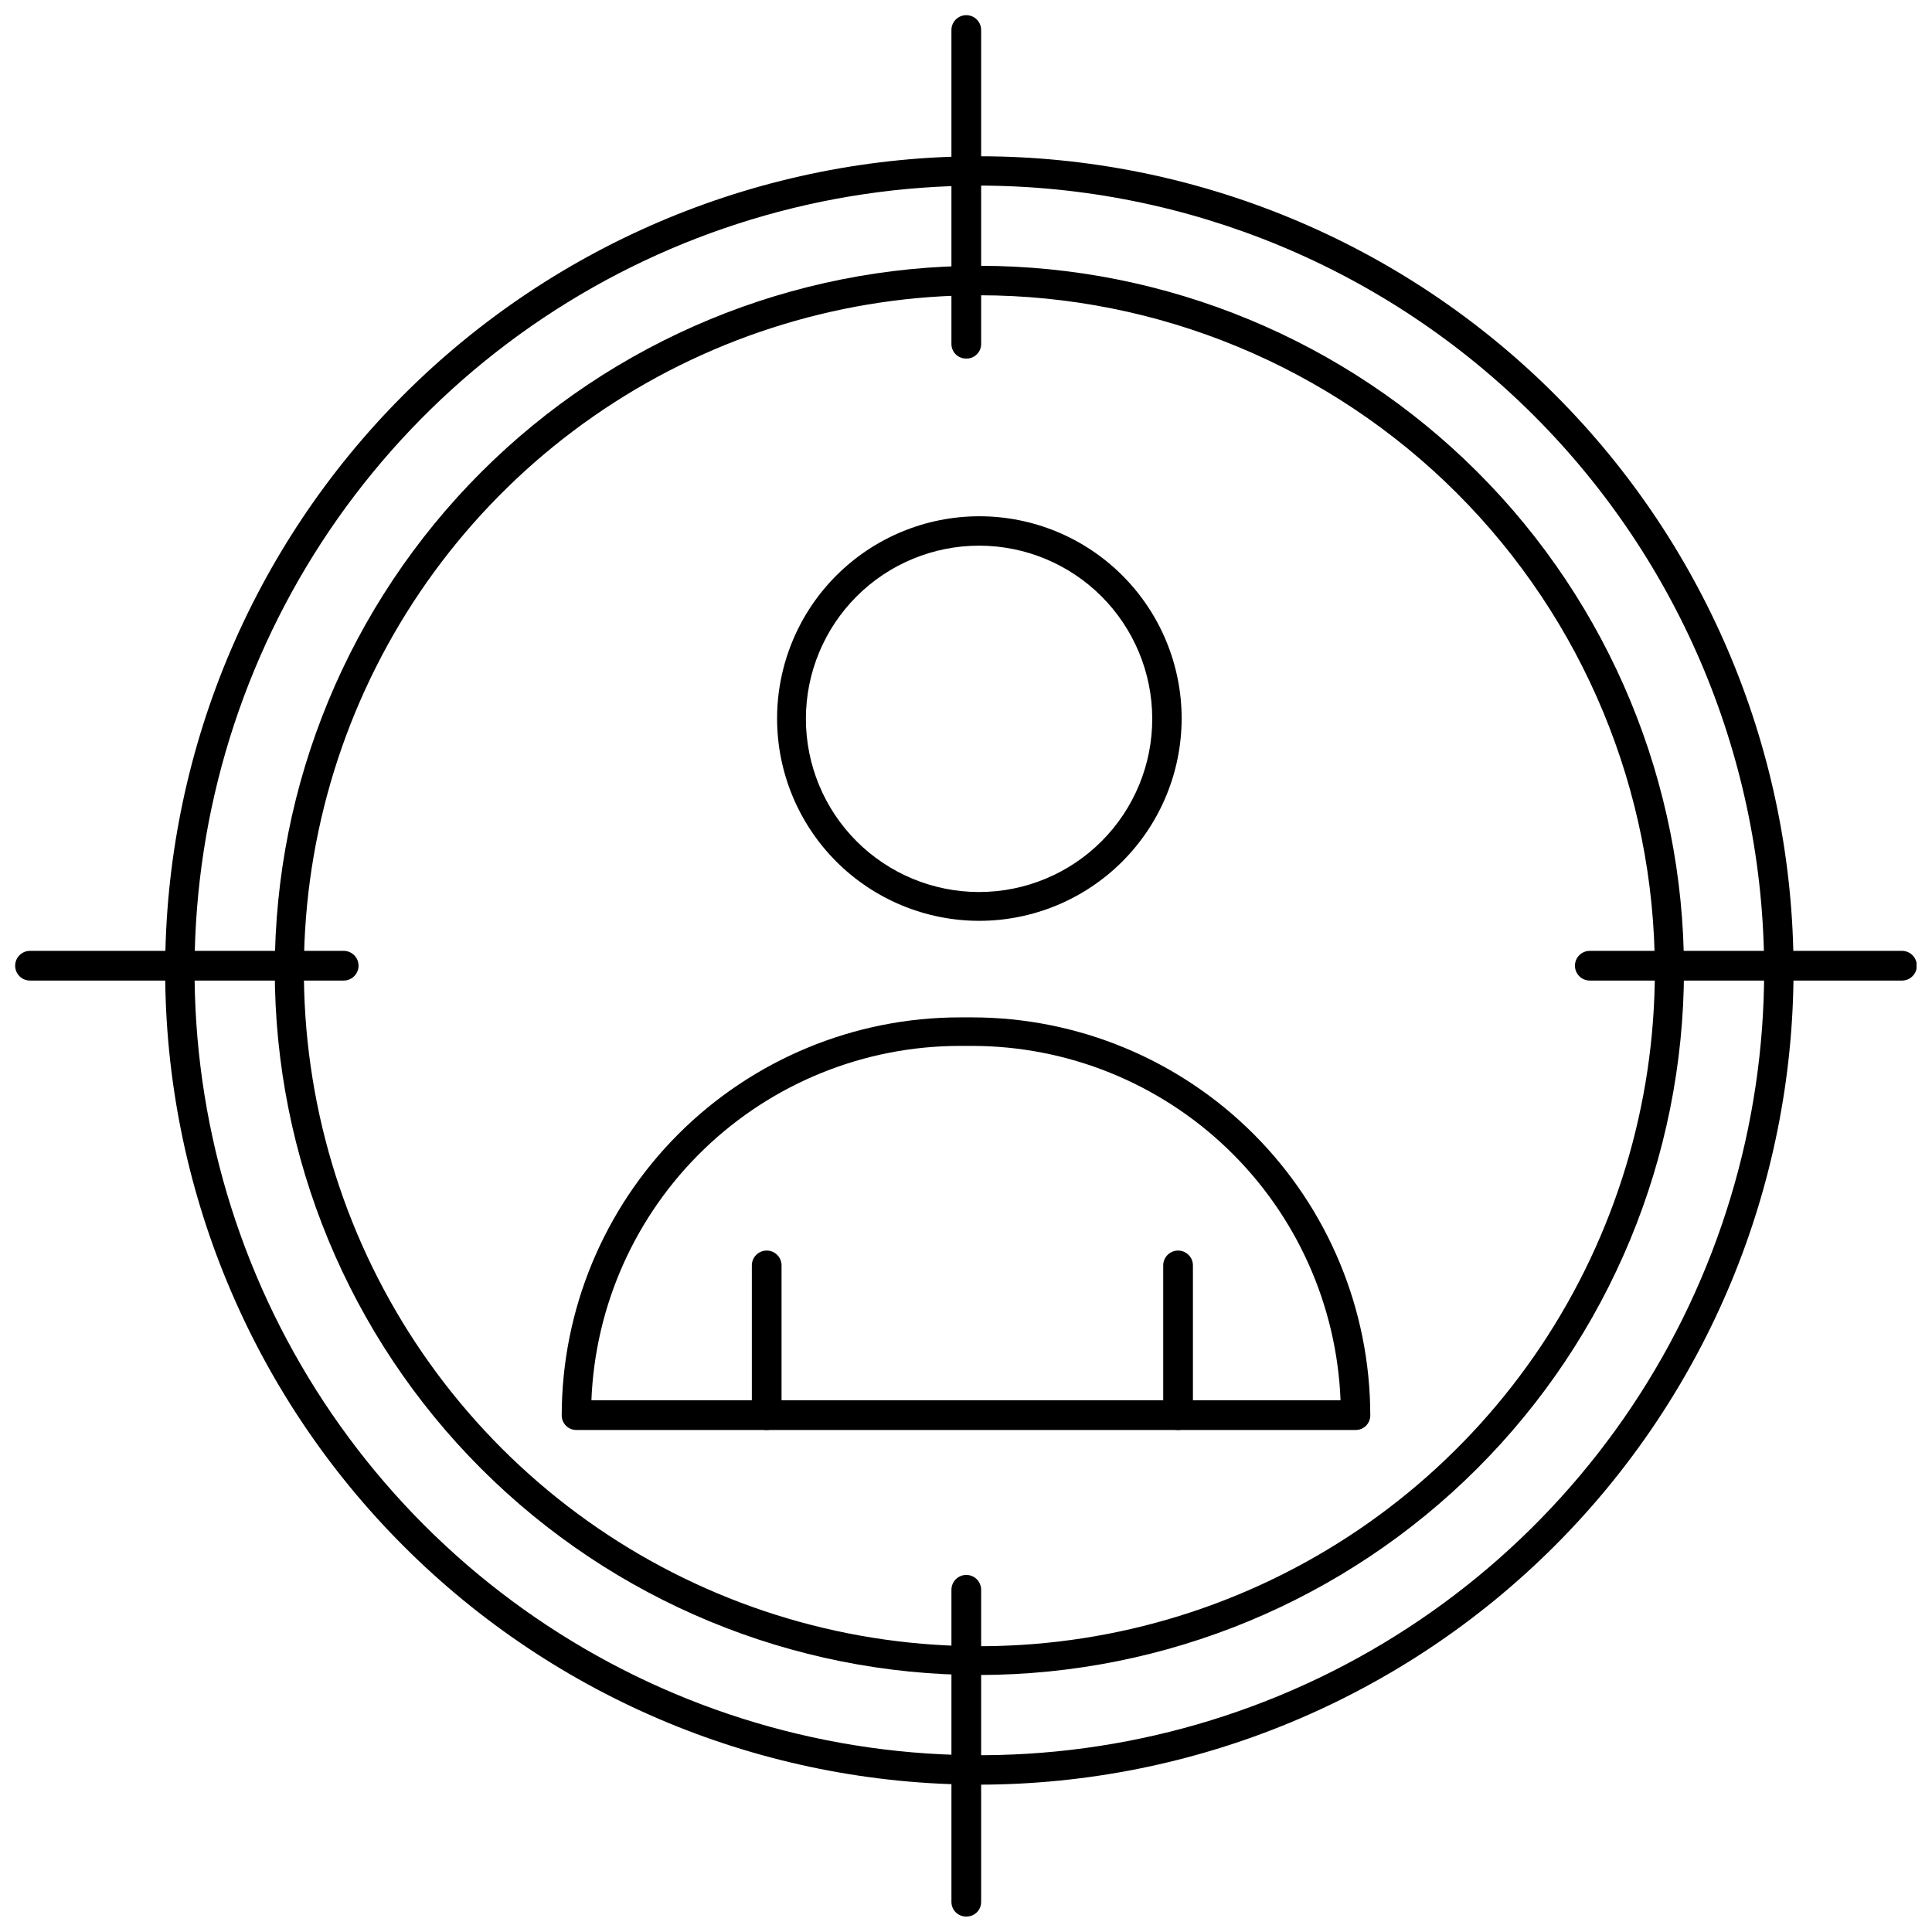
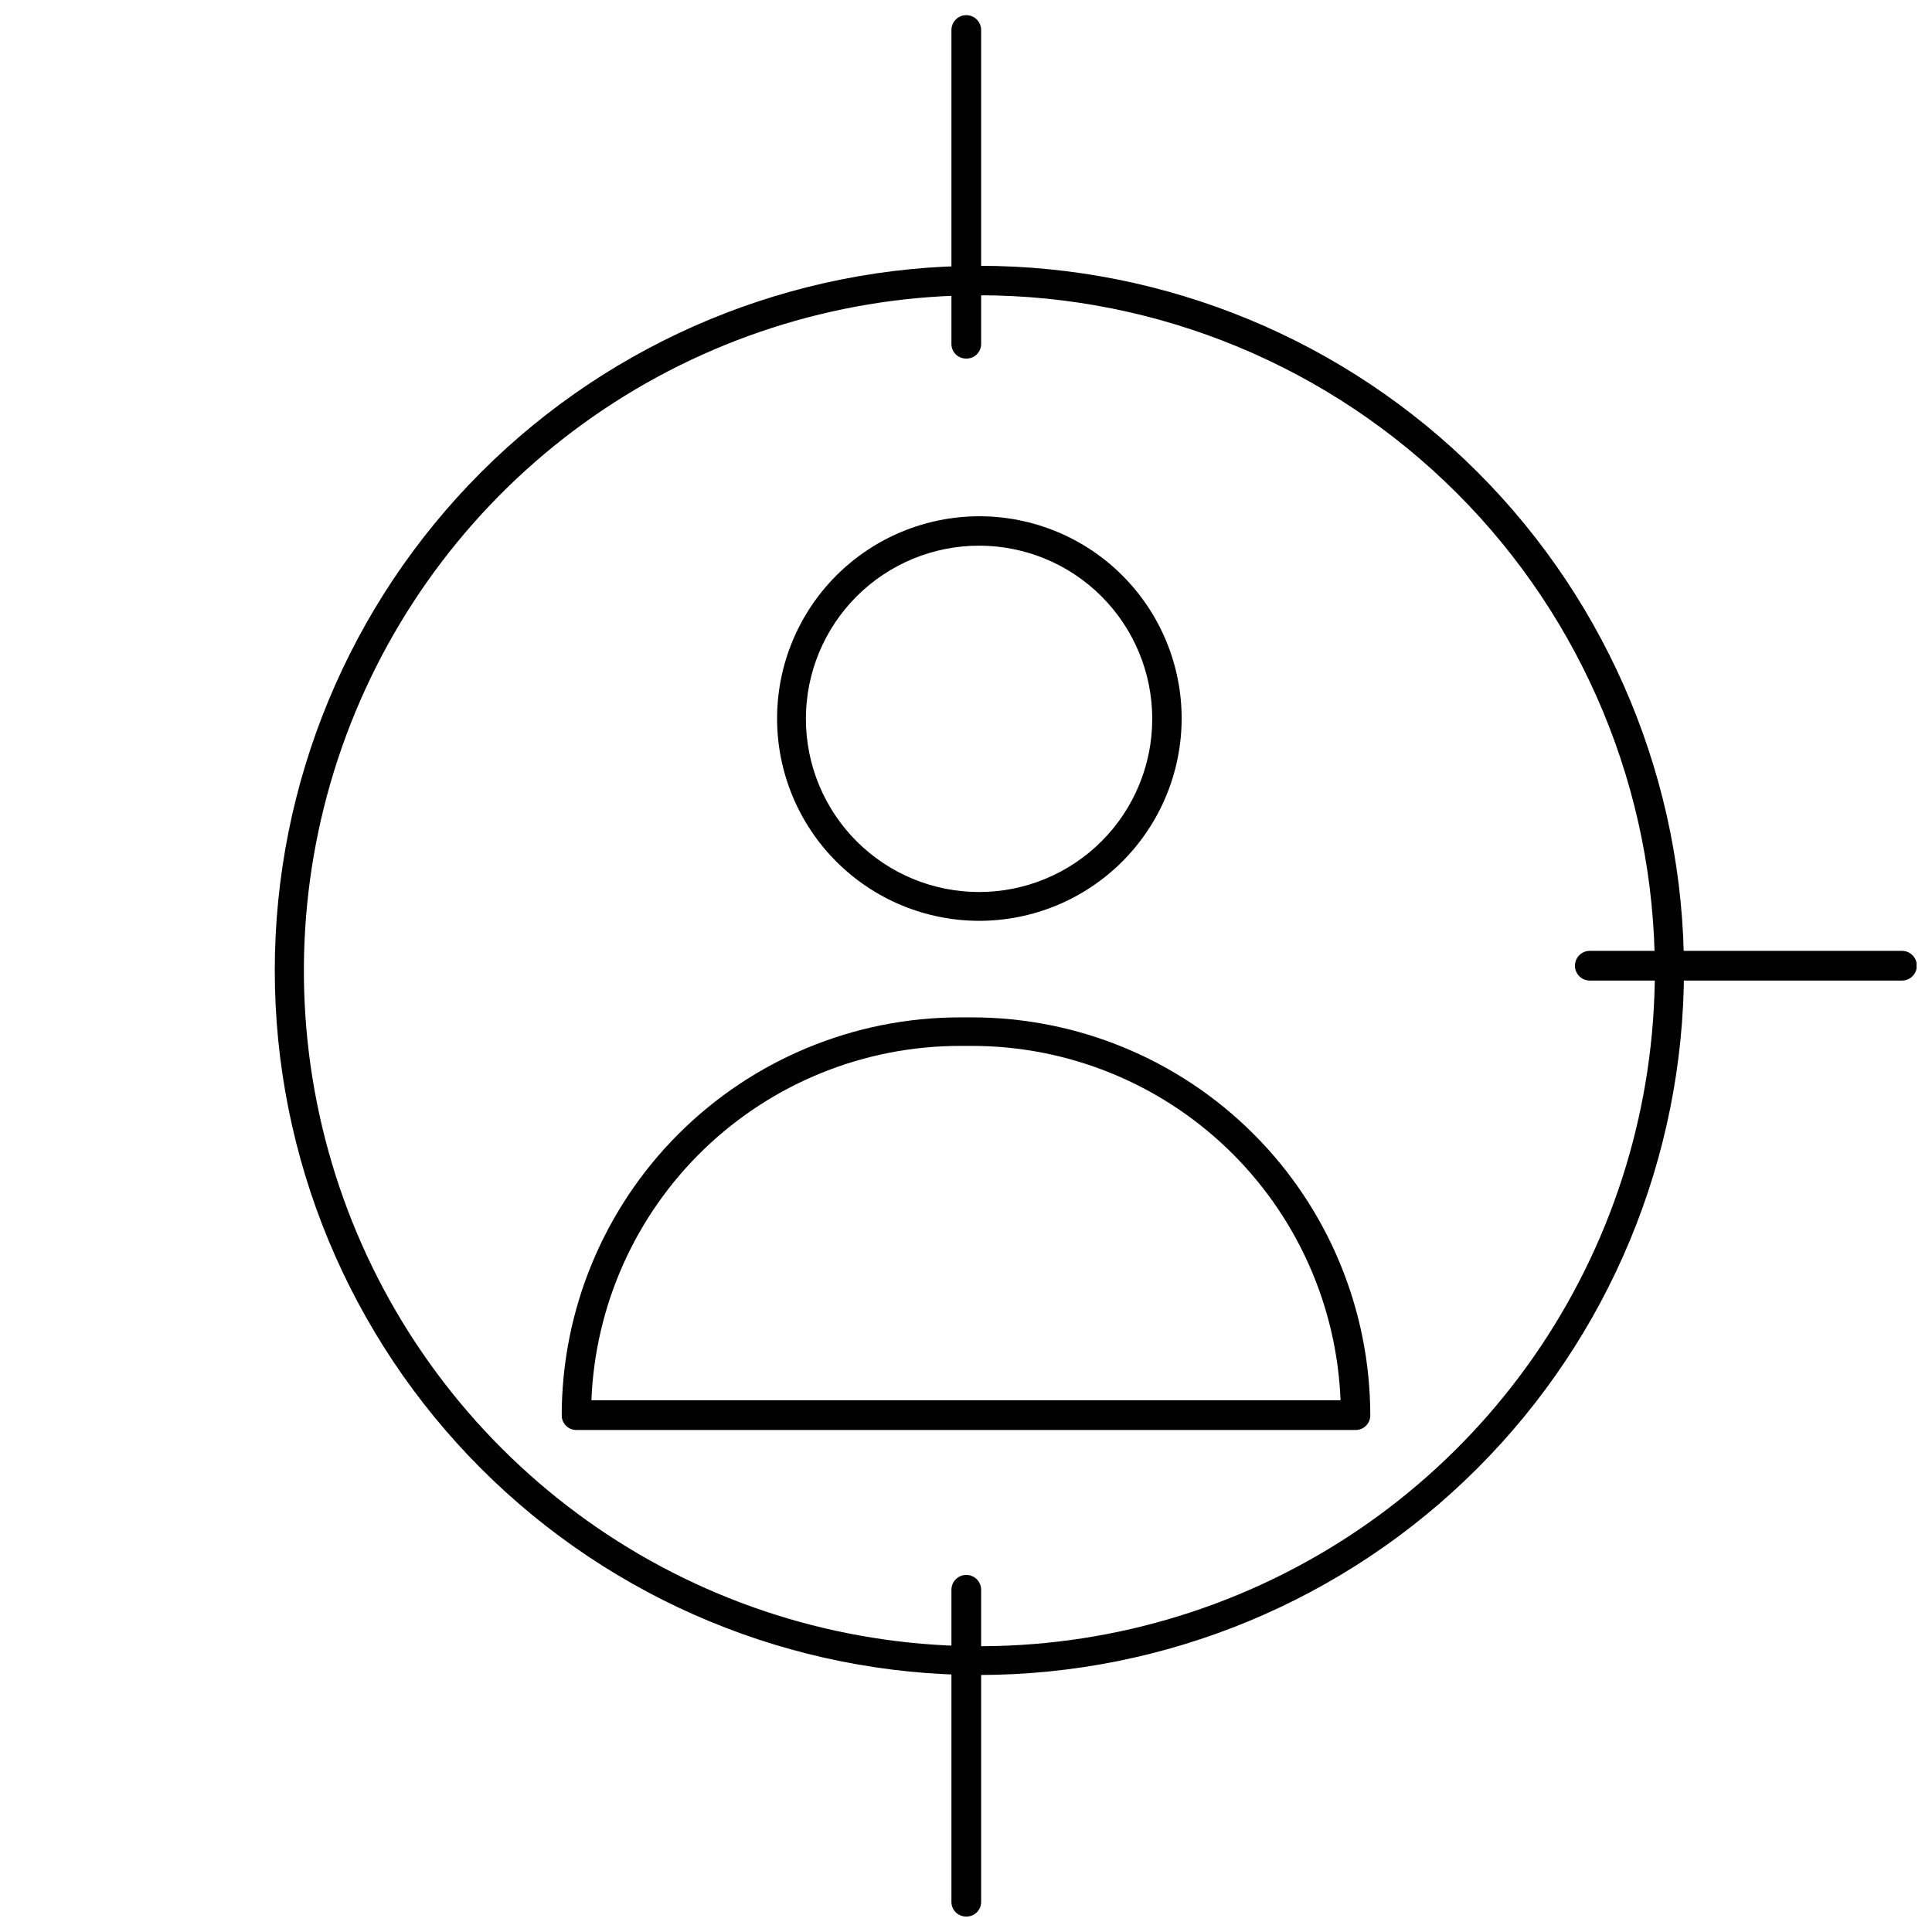
<svg xmlns="http://www.w3.org/2000/svg" width="800px" height="800px" version="1.1" viewBox="144 144 512 512">
  <defs>
    <clipPath id="d">
      <path d="m396 148.09h9v91.906h-9z" />
    </clipPath>
    <clipPath id="c">
      <path d="m396 561h9v90.902h-9z" />
    </clipPath>
    <clipPath id="b">
      <path d="m561 395h90.902v9h-90.902z" />
    </clipPath>
    <clipPath id="a">
-       <path d="m148.09 395h91.906v9h-91.906z" />
-     </clipPath>
+       </clipPath>
  </defs>
-   <path d="m403.54 616.95c-57.223 0-112.11-22.734-152.57-63.199-40.469-40.465-63.199-95.348-63.199-152.57 0-57.227 22.73-112.11 63.199-152.57 40.465-40.465 95.348-63.199 152.57-63.199 57.227 0 112.11 22.734 152.57 63.199 40.465 40.465 63.199 95.348 63.199 152.57-0.082 57.199-22.844 112.04-63.289 152.48-40.449 40.449-95.281 63.207-152.48 63.293zm0-423.75v-0.004c-41.133 0-81.344 12.199-115.55 35.051-34.199 22.855-60.855 55.336-76.598 93.34-15.742 38.004-19.859 79.82-11.836 120.16 8.023 40.344 27.832 77.402 56.918 106.49 29.086 29.086 66.145 48.895 106.49 56.918 40.344 8.027 82.164 3.906 120.17-11.832 38-15.742 70.484-42.398 93.336-76.602 22.852-34.203 35.051-74.414 35.051-115.55-0.062-55.141-21.996-108-60.984-147-38.988-38.988-91.855-60.922-147-60.984z" />
  <path d="m403.54 587.9c-49.52 0-97.016-19.672-132.03-54.688-35.02-35.02-54.691-82.512-54.691-132.04 0-49.523 19.672-97.016 54.691-132.04 35.016-35.016 82.512-54.691 132.03-54.691 49.523 0 97.02 19.676 132.04 54.691 35.02 35.02 54.691 82.512 54.691 132.04-0.062 49.504-19.754 96.961-54.758 131.96-35.008 35.004-82.465 54.695-131.97 54.758zm0-365.66v0.004c-35.406 0-70.02 10.5-99.457 30.172-29.441 19.672-52.387 47.637-65.934 80.352-13.547 32.715-17.086 68.711-10.172 103.44 6.914 34.727 23.969 66.621 49.012 91.652 25.043 25.035 56.949 42.078 91.68 48.973 34.727 6.898 70.723 3.344 103.43-10.219 32.711-13.559 60.664-36.516 80.324-65.965 19.66-29.449 30.145-64.066 30.129-99.473-0.043-47.457-18.918-92.957-52.48-126.5-33.566-33.551-79.074-52.406-126.53-52.426z" />
  <path d="m403.54 388.03c-14.215 0-27.852-5.644-37.906-15.699-10.051-10.055-15.699-23.691-15.699-37.906 0-14.219 5.648-27.855 15.699-37.906 10.055-10.055 23.691-15.703 37.906-15.703 14.219 0 27.855 5.648 37.91 15.703 10.051 10.051 15.699 23.688 15.699 37.906-0.02 14.211-5.676 27.832-15.723 37.883-10.051 10.051-23.672 15.703-37.887 15.723zm0-99.422c-12.18-0.02-23.867 4.801-32.492 13.406-8.621 8.602-13.473 20.281-13.477 32.461-0.008 12.18 4.828 23.867 13.441 32.48 8.613 8.609 20.297 13.445 32.477 13.441 12.18-0.008 23.859-4.856 32.465-13.48 8.602-8.621 13.426-20.312 13.402-32.492-0.02-12.145-4.856-23.785-13.441-32.375-8.586-8.586-20.23-13.422-32.375-13.441z" />
  <path d="m503.28 522.96h-206.56c-2.133 0-3.859-1.727-3.859-3.859 0.023-27.969 11.141-54.789 30.918-74.566 19.781-19.777 46.598-30.898 74.566-30.918h3.309c27.969 0.02 54.789 11.141 74.566 30.918s30.898 46.598 30.918 74.566c0 1.023-0.406 2.004-1.129 2.727-0.723 0.727-1.707 1.133-2.727 1.133zm-202.55-7.871 198.53-0.004c-0.996-25.227-11.715-49.094-29.91-66.598-18.195-17.504-42.457-27.293-67.703-27.312h-3.309c-25.273 0.02-49.559 9.832-67.758 27.371-18.195 17.535-28.898 41.441-29.855 66.699z" />
-   <path d="m347.18 522.96c-1.035 0.02-2.035-0.379-2.777-1.102-0.742-0.727-1.156-1.719-1.156-2.758v-39.754c0-2.172 1.762-3.934 3.934-3.934 2.176 0 3.938 1.762 3.938 3.934v39.754c0 1.039-0.418 2.031-1.156 2.758-0.742 0.723-1.742 1.121-2.781 1.102z" />
-   <path d="m456.12 522.96c-2.129 0-3.856-1.727-3.856-3.859v-39.754c0-2.172 1.762-3.934 3.934-3.934 2.176 0 3.938 1.762 3.938 3.934v39.754c0 1.051-0.426 2.059-1.184 2.785-0.758 0.727-1.781 1.117-2.832 1.074z" />
  <g clip-path="url(#d)">
    <path d="m400 239.02c-1.039 0-2.031-0.418-2.758-1.156-0.727-0.742-1.121-1.742-1.102-2.781v-83.129c0-2.172 1.762-3.934 3.938-3.934 2.172 0 3.934 1.762 3.934 3.934v83.129c0.023 1.066-0.395 2.094-1.156 2.836-0.758 0.746-1.793 1.145-2.856 1.102z" />
  </g>
  <g clip-path="url(#c)">
    <path d="m400 651.9c-2.133 0-3.859-1.727-3.859-3.856v-82.734c0-2.176 1.762-3.938 3.938-3.938 2.172 0 3.934 1.762 3.934 3.938v82.734c0.004 1.051-0.426 2.055-1.184 2.785-0.758 0.727-1.781 1.113-2.828 1.07z" />
  </g>
  <g clip-path="url(#b)">
    <path d="m648.05 403.86h-82.734c-2.176 0-3.938-1.762-3.938-3.938 0-2.172 1.762-3.934 3.938-3.934h82.734c2.172 0 3.934 1.762 3.934 3.934 0 2.176-1.762 3.938-3.934 3.938z" />
  </g>
  <g clip-path="url(#a)">
    <path d="m235.08 403.86h-83.129c-2.172 0-3.934-1.762-3.934-3.938 0-2.172 1.762-3.934 3.934-3.934h83.129c2.176 0 3.938 1.762 3.938 3.934 0 2.176-1.762 3.938-3.938 3.938z" />
  </g>
</svg>